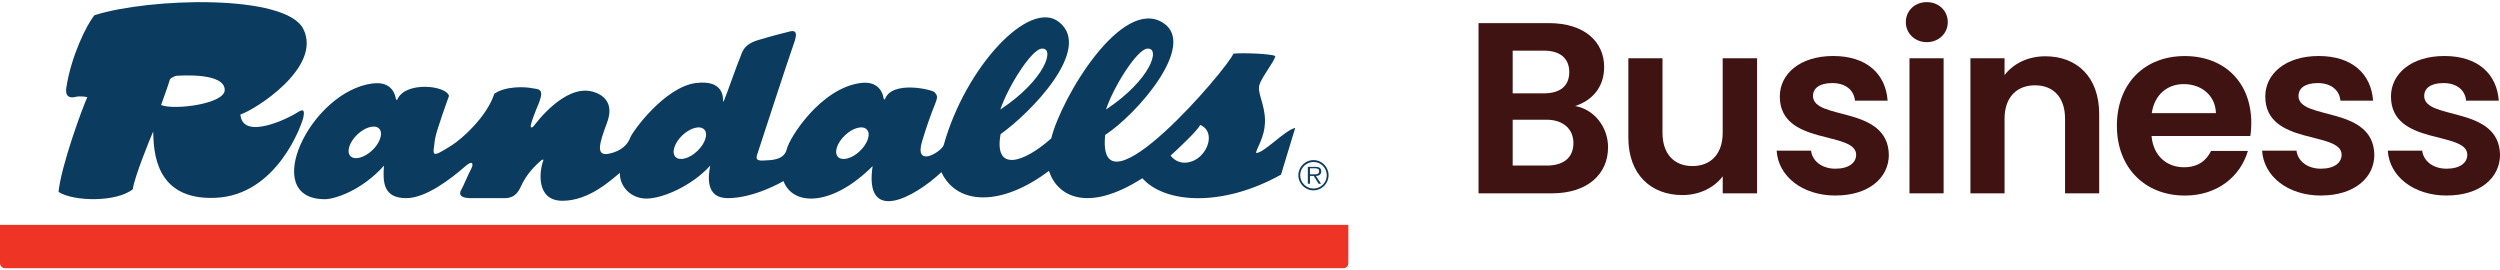
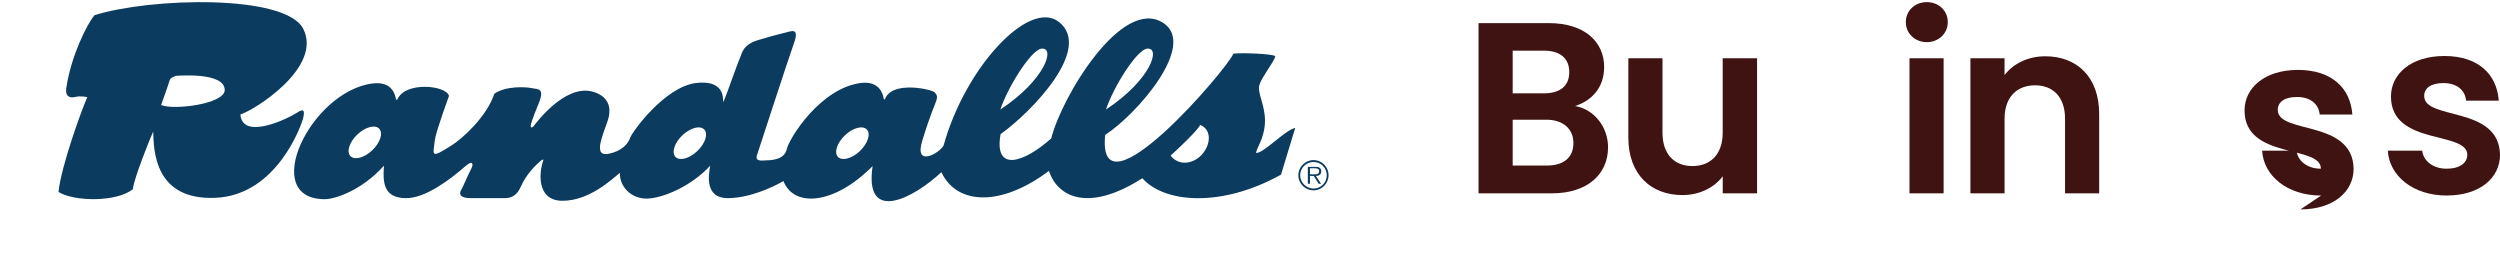
<svg xmlns="http://www.w3.org/2000/svg" id="Layer_1" data-name="Layer 1" viewBox="0 0 902.22 97.55">
  <defs>
    <style>
      .cls-1 {
        fill: #3f1312;
      }

      .cls-1, .cls-2, .cls-3 {
        stroke-width: 0px;
      }

      .cls-2 {
        fill: #0b3b5e;
      }

      .cls-3 {
        fill: #ee3425;
      }
    </style>
  </defs>
  <g>
-     <path class="cls-3" d="m0,81.16v13.8c0,1.04.79,1.82,1.75,1.82h483.13c.92,0,1.72-.78,1.72-1.82v-13.8H0Z" />
    <path class="cls-2" d="m434.2,55.24c2.89-3.69,2.89-8.57-1.09-10.17-.49,1.65-8.52,9.19-10.66,11.08,3.2,4.15,8.9,2.82,11.74-.91m-20.26-37.68c-3.69.45-12.08,13.74-14.8,21.97,16.31-10.78,19.92-22.57,14.8-21.97m-38.09,0c-3.71.45-12.08,13.74-14.83,21.97,16.31-10.78,19.93-22.57,14.83-21.97m-238.99,28.88c-1.48-1.57-5.03-.63-7.88,2.09-2.88,2.73-3.99,6.23-2.52,7.79,1.51,1.58,5.04.63,7.92-2.1,2.85-2.75,3.97-6.2,2.48-7.78m175.97.3c-1.49-1.58-5.03-.63-7.88,2.09-2.88,2.72-4.02,6.23-2.51,7.81,1.49,1.53,5.03.61,7.9-2.13,2.85-2.74,4.02-6.23,2.49-7.77m-58.67,0c-1.47-1.58-5.02-.63-7.9,2.09-2.85,2.72-3.98,6.23-2.47,7.81,1.48,1.53,5.01.61,7.87-2.13,2.89-2.74,4-6.23,2.51-7.77m-119.64-16.61c6.95-.92,8.14,4.17,8.31,5.44.09.45.43.61.53.43,2.74-6.77,17.77-5.23,18.68-1.37,0,0-4.78,12.97-5.1,15.88-.63,5.6-1.76,6.9,6.03,1.97,3.71-2.31,12.67-10.27,15.43-18.64,4.17-2.93,11.45-2.49,13.59-2.02,2.2.47,4.78-.14,2.32,5.75-2.24,5.4-2.5,6.65-2.67,7.24-.34,1.29.18,1.62,1.06.58.46-.55,10.96-15.03,21.1-12.34,3.71,1,8.04,3.9,5.24,11.32-2.76,7.39-4.16,12.04.63,11.12,4.78-.95,6.96-3.58,7.73-5.72.74-2.2,12.52-18.43,23.78-19.81,10.08-1.26,9.75,5.45,9.75,6.21s0,.8.47-.16c.47-.91,5.1-14.09,5.73-15.33.62-1.24.77-4.47,6.33-6.17,5.53-1.68,10.17-2.79,10.17-2.79,1.87-.48,4.96-1.85,2.96,3.71-2.01,5.57-13.13,39.74-13.13,39.74-.63,1.69-.92,2.95,1.98,2.76,2.95-.11,7.57-.11,8.51-4.14.94-4.02,12.14-21.9,26.61-23.83,6.94-.92,8.12,4.18,8.29,5.43.08.48.41.62.51.42,2.53-6.92,17.17-3.5,17.97-2.48.81,1,1.04,1.4.62,2.86-.43,1.46-2.02,4.49-5.11,14.56-3.11,10.05,6.53,4.29,7.7,1.72,7.88-28.37,30.99-52.97,41.63-44.53,12.35,9.68-10.19,32.75-21.07,40.47-2.48,13.84,8.27,10.45,18.28,1.54,3.64-14.75,25.56-51.47,40.49-41.63,12.1,7.96-9.4,32.79-21.02,40.37-3.24,31.6,44.39-24.19,46.25-29.31,2.64-.4,14.1,0,15.14.88-.4,2.09-4.92,7.53-5.75,10.42-.82,2.84,2.03,7.05,2.03,12.88,0,6.28-3.38,10.31-3.18,11.67,3.03-.13,10.24-8.19,14.09-9.07l-5.13,16.87c-21.62,12.01-42.16,10.22-50.04,1.29-19.48,12.47-30.62,6.8-33.71-2.65-17.31,13.01-33.21,12.35-38.82.47-10.01,9.38-27.93,18.83-24.82-2.19-13.96,14.06-28.47,14.97-32.17,5.4,0,0-10.36,6.16-20.09,6.16-8.03,0-7.12-7.69-6.34-11.72-6.94,7.57-17.47,11.88-23.02,11.88s-9.73-4.31-9.58-9.29c-2.95,2.34-10.97,10.08-20.72,10.08s-8.3-10.97-6.92-14.54c.21-.47-.37-.38-.81,0-2,1.74-5.25,4.78-7.41,9.64-1.96,4.36-5.15,3.95-6.66,3.95h-11.2c-5.26,0-3.88-2.48-3.41-3.24.46-.71,2.37-5.33,3.52-7.44.74-1.37.72-3.35-2.15-.85-5.56,4.86-14.38,11.53-21.35,11.53-8.22,0-8.51-5.69-8.03-11.72-8.07,9-17.76,12.1-21.35,12.1-23.79,0-5.21-38.93,17.31-41.79" />
    <path class="cls-2" d="m58.14,37.9s3.02-8.41,3.1-8.99c.12-.66,1.77-1.58,2.78-1.58,1.03-.02,17.08-1.26,17.08,5.16,0,5.01-18.25,7.35-22.96,5.42m-26.63-2.85c-1.76,3.82-9.46,24.8-10.39,34.21,5.53,3.52,21.06,3.74,26.83-1.01.33-3.81,6.46-18.92,7.33-20.79.21,6.61.32,24.9,22.52,23.92,22.19-.97,31.08-26.41,31.64-28.9.54-2.55.26-3.5-2.24-1.83-2.49,1.71-19.65,10.36-20.45.65,4.9-1.46,29.73-16.93,22.69-30.9C103.02-2.2,54.2-.85,34.11,5.48c-2.83,3.38-8.45,14.79-10.17,26.15-.55,3.62,1.64,3.76,3.33,3.34,1.66-.42,3.82.01,4.24.07" />
    <path class="cls-2" d="m473.9,62.91c.84,0,2.18.15,2.18-1.12,0-.93-.84-1.06-1.6-1.06h-1.73v2.18h1.15Zm2.84,3.39h-.88l-1.74-2.8h-1.37v2.8h-.77v-6.09h2.67c.53,0,1.03.01,1.52.3.44.24.65.78.65,1.3,0,1.22-.85,1.65-1.92,1.69l1.84,2.8h0Zm2.07-3.07c0-2.62-2.13-4.77-4.77-4.77s-4.82,2.15-4.82,4.77,2.17,4.81,4.82,4.81,4.77-2.14,4.77-4.81m-10.25,0c0-2.98,2.44-5.45,5.48-5.45s5.42,2.47,5.42,5.45-2.4,5.47-5.42,5.47-5.48-2.43-5.48-5.47" />
  </g>
  <g>
    <path class="cls-1" d="m560.08,69.78h-26.49V8.34h25.35c12.85,0,19.98,6.69,19.98,15.84,0,7.48-4.49,12.14-10.47,14.08,6.95,1.23,11.88,7.66,11.88,14.88,0,9.77-7.48,16.63-20.24,16.63Zm-2.9-51.49h-11.27v15.4h11.27c5.81,0,9.15-2.64,9.15-7.66s-3.35-7.75-9.15-7.75Zm.88,24.91h-12.15v16.54h12.41c5.98,0,9.51-2.9,9.51-8.09s-3.79-8.45-9.77-8.45Z" />
    <path class="cls-1" d="m634.12,69.78h-12.41v-6.16c-3.08,4.14-8.45,6.78-14.52,6.78-11.35,0-19.54-7.39-19.54-20.77v-28.6h12.32v26.84c0,7.83,4.31,12.06,10.82,12.06s10.91-4.23,10.91-12.06v-26.84h12.41v48.76Z" />
-     <path class="cls-1" d="m662.47,70.57c-12.23,0-20.77-7.13-21.3-16.2h12.41c.44,3.7,3.87,6.51,8.8,6.51s7.48-2.2,7.48-5.02c0-8.71-27.55-3.17-27.55-21.04,0-8.1,7.22-14.61,19.28-14.61s18.92,6.43,19.63,16.11h-11.79c-.35-3.79-3.35-6.34-8.19-6.34-4.58,0-6.95,1.85-6.95,4.66,0,8.89,27.02,3.34,27.37,21.21,0,8.36-7.3,14.7-19.19,14.7Z" />
    <path class="cls-1" d="m687.79,7.99c0-4.05,3.17-7.22,7.57-7.22s7.57,3.17,7.57,7.22-3.26,7.22-7.57,7.22-7.57-3.17-7.57-7.22Zm1.32,13.03h12.32v48.76h-12.32V21.02Z" />
    <path class="cls-1" d="m745.25,42.84c0-7.83-4.31-12.05-10.83-12.05s-11,4.22-11,12.05v26.93h-12.32V21.02h12.32v6.07c3.17-4.14,8.45-6.78,14.7-6.78,11.36,0,19.45,7.39,19.45,20.86v28.61h-12.32v-26.93Z" />
-     <path class="cls-1" d="m788.43,70.57c-14.17,0-24.47-9.86-24.47-25.17s10.03-25.17,24.47-25.17,24.03,9.59,24.03,24.11c0,1.59-.09,3.17-.35,4.75h-35.64c.62,7.22,5.54,11.27,11.71,11.27,5.28,0,8.19-2.64,9.77-5.89h13.29c-2.64,8.98-10.74,16.11-22.8,16.11Zm-11.88-29.75h23.15c-.18-6.43-5.28-10.47-11.62-10.47-5.9,0-10.56,3.79-11.53,10.47Z" />
-     <path class="cls-1" d="m837.67,70.57c-12.23,0-20.77-7.13-21.3-16.2h12.41c.44,3.7,3.87,6.51,8.8,6.51s7.48-2.2,7.48-5.02c0-8.71-27.55-3.17-27.55-21.04,0-8.1,7.22-14.61,19.28-14.61s18.92,6.43,19.63,16.11h-11.79c-.35-3.79-3.34-6.34-8.18-6.34-4.58,0-6.95,1.85-6.95,4.66,0,8.89,27.02,3.34,27.37,21.21,0,8.36-7.3,14.7-19.19,14.7Z" />
+     <path class="cls-1" d="m837.67,70.57c-12.23,0-20.77-7.13-21.3-16.2h12.41c.44,3.7,3.87,6.51,8.8,6.51c0-8.71-27.55-3.17-27.55-21.04,0-8.1,7.22-14.61,19.28-14.61s18.92,6.43,19.63,16.11h-11.79c-.35-3.79-3.34-6.34-8.18-6.34-4.58,0-6.95,1.85-6.95,4.66,0,8.89,27.02,3.34,27.37,21.21,0,8.36-7.3,14.7-19.19,14.7Z" />
    <path class="cls-1" d="m883.03,70.57c-12.23,0-20.77-7.13-21.3-16.2h12.41c.44,3.7,3.87,6.51,8.8,6.51s7.48-2.2,7.48-5.02c0-8.71-27.55-3.17-27.55-21.04,0-8.1,7.22-14.61,19.28-14.61s18.92,6.43,19.63,16.11h-11.79c-.35-3.79-3.34-6.34-8.18-6.34-4.58,0-6.95,1.85-6.95,4.66,0,8.89,27.02,3.34,27.37,21.21,0,8.36-7.3,14.7-19.19,14.7Z" />
  </g>
</svg>